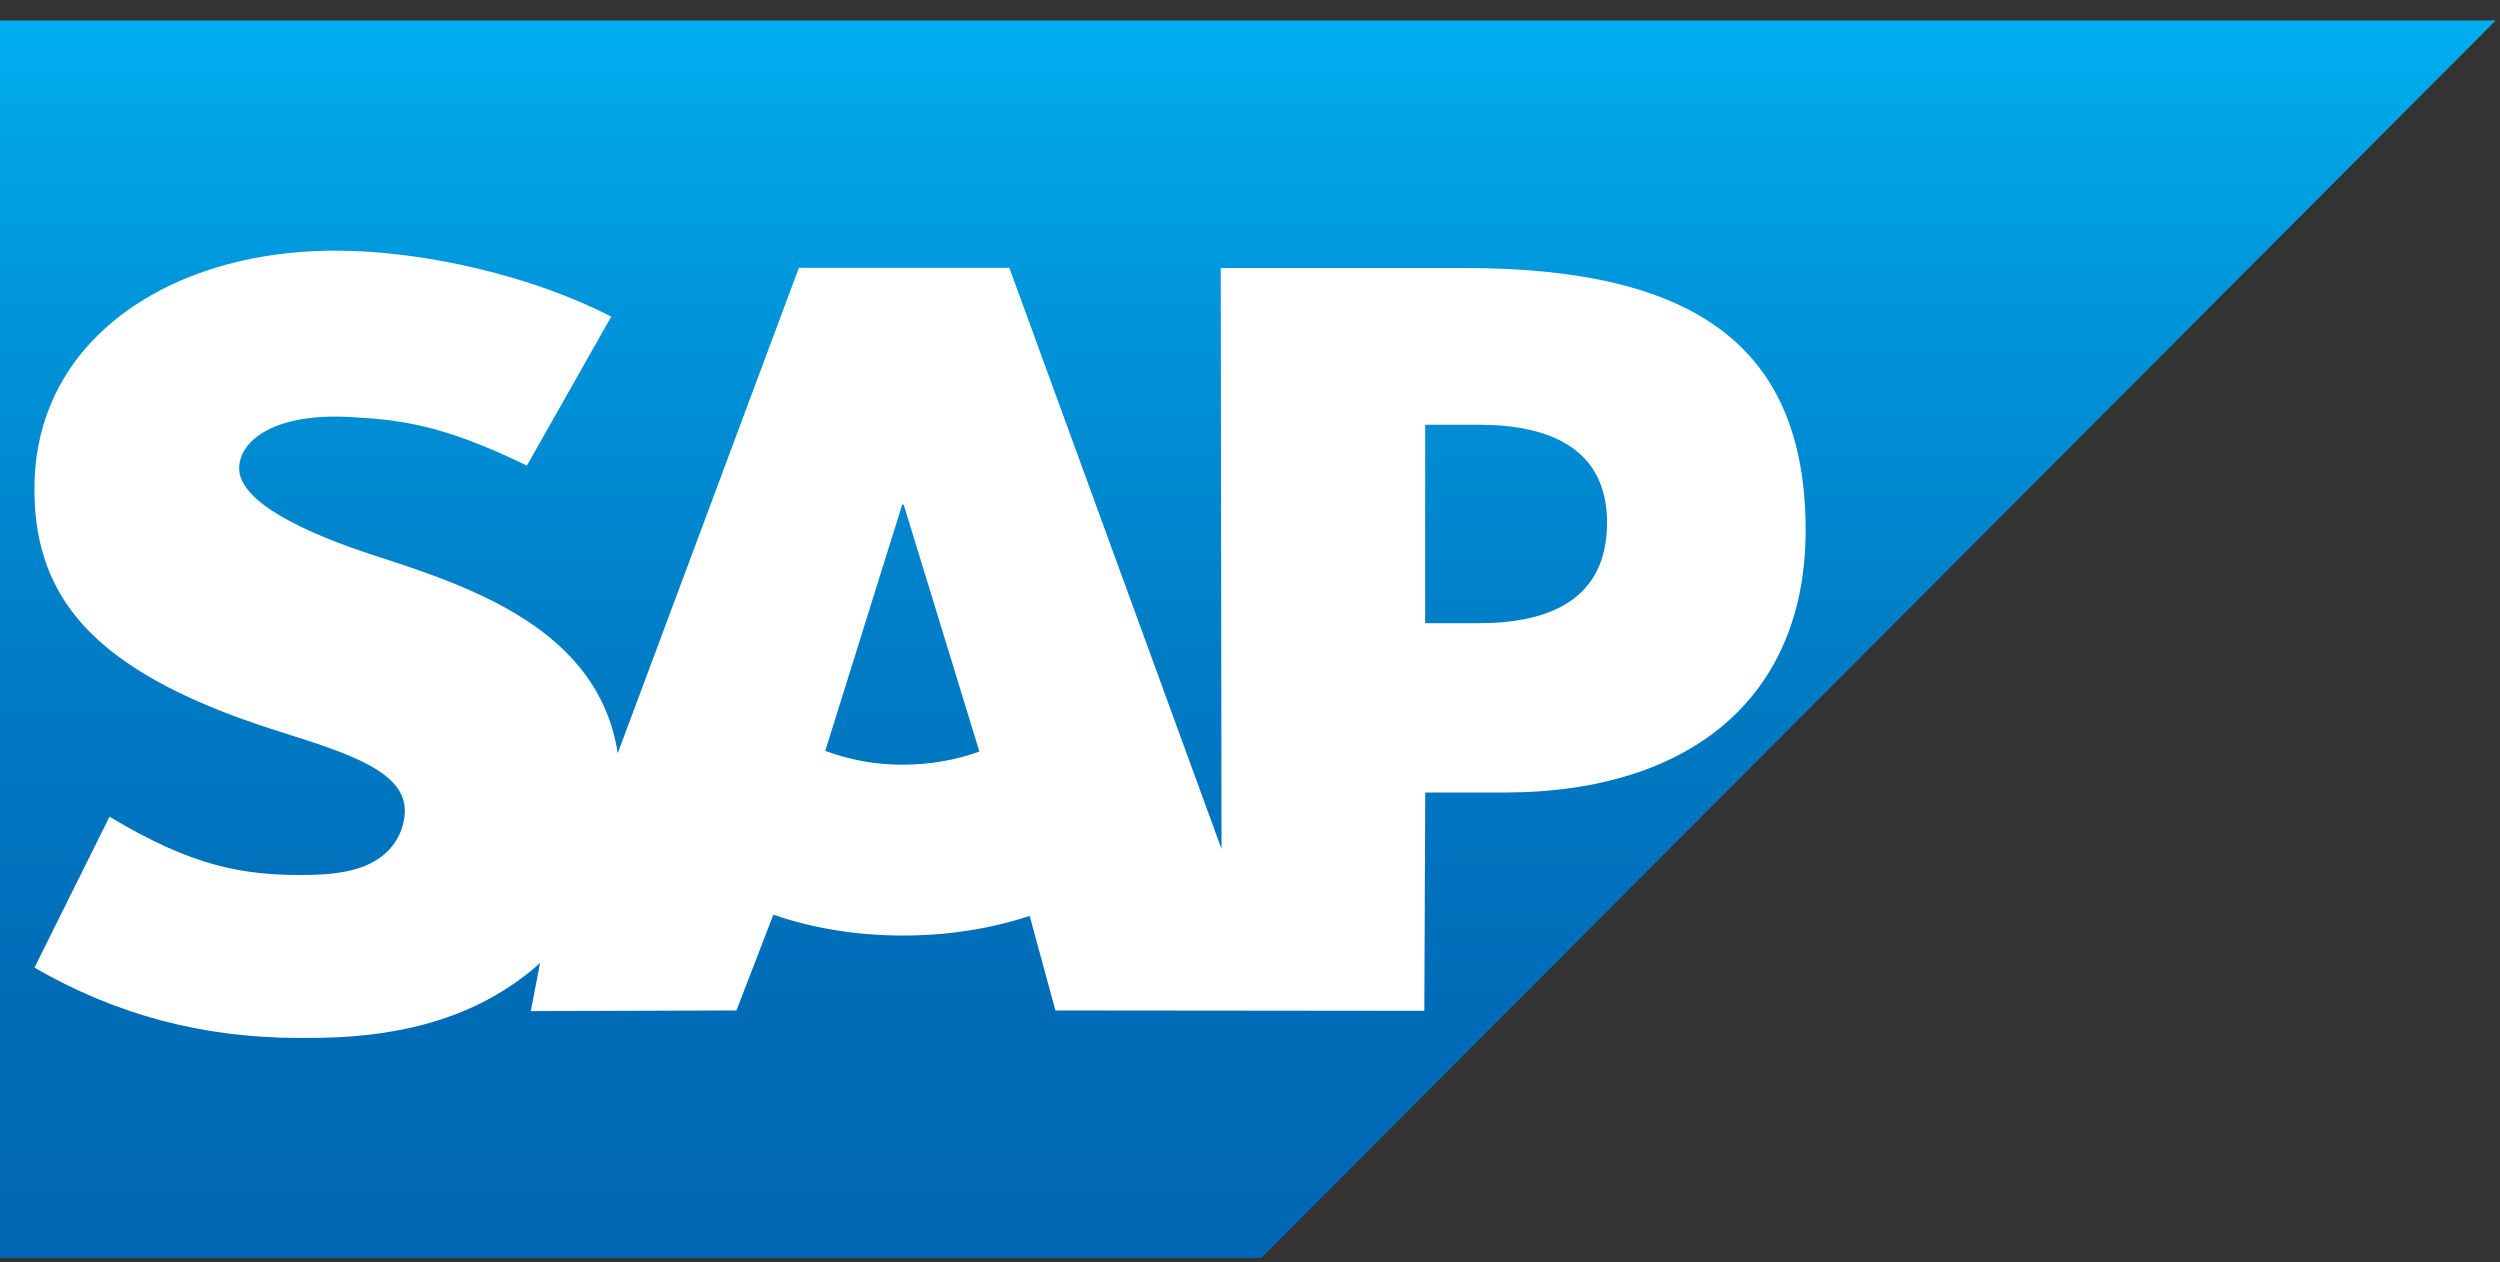
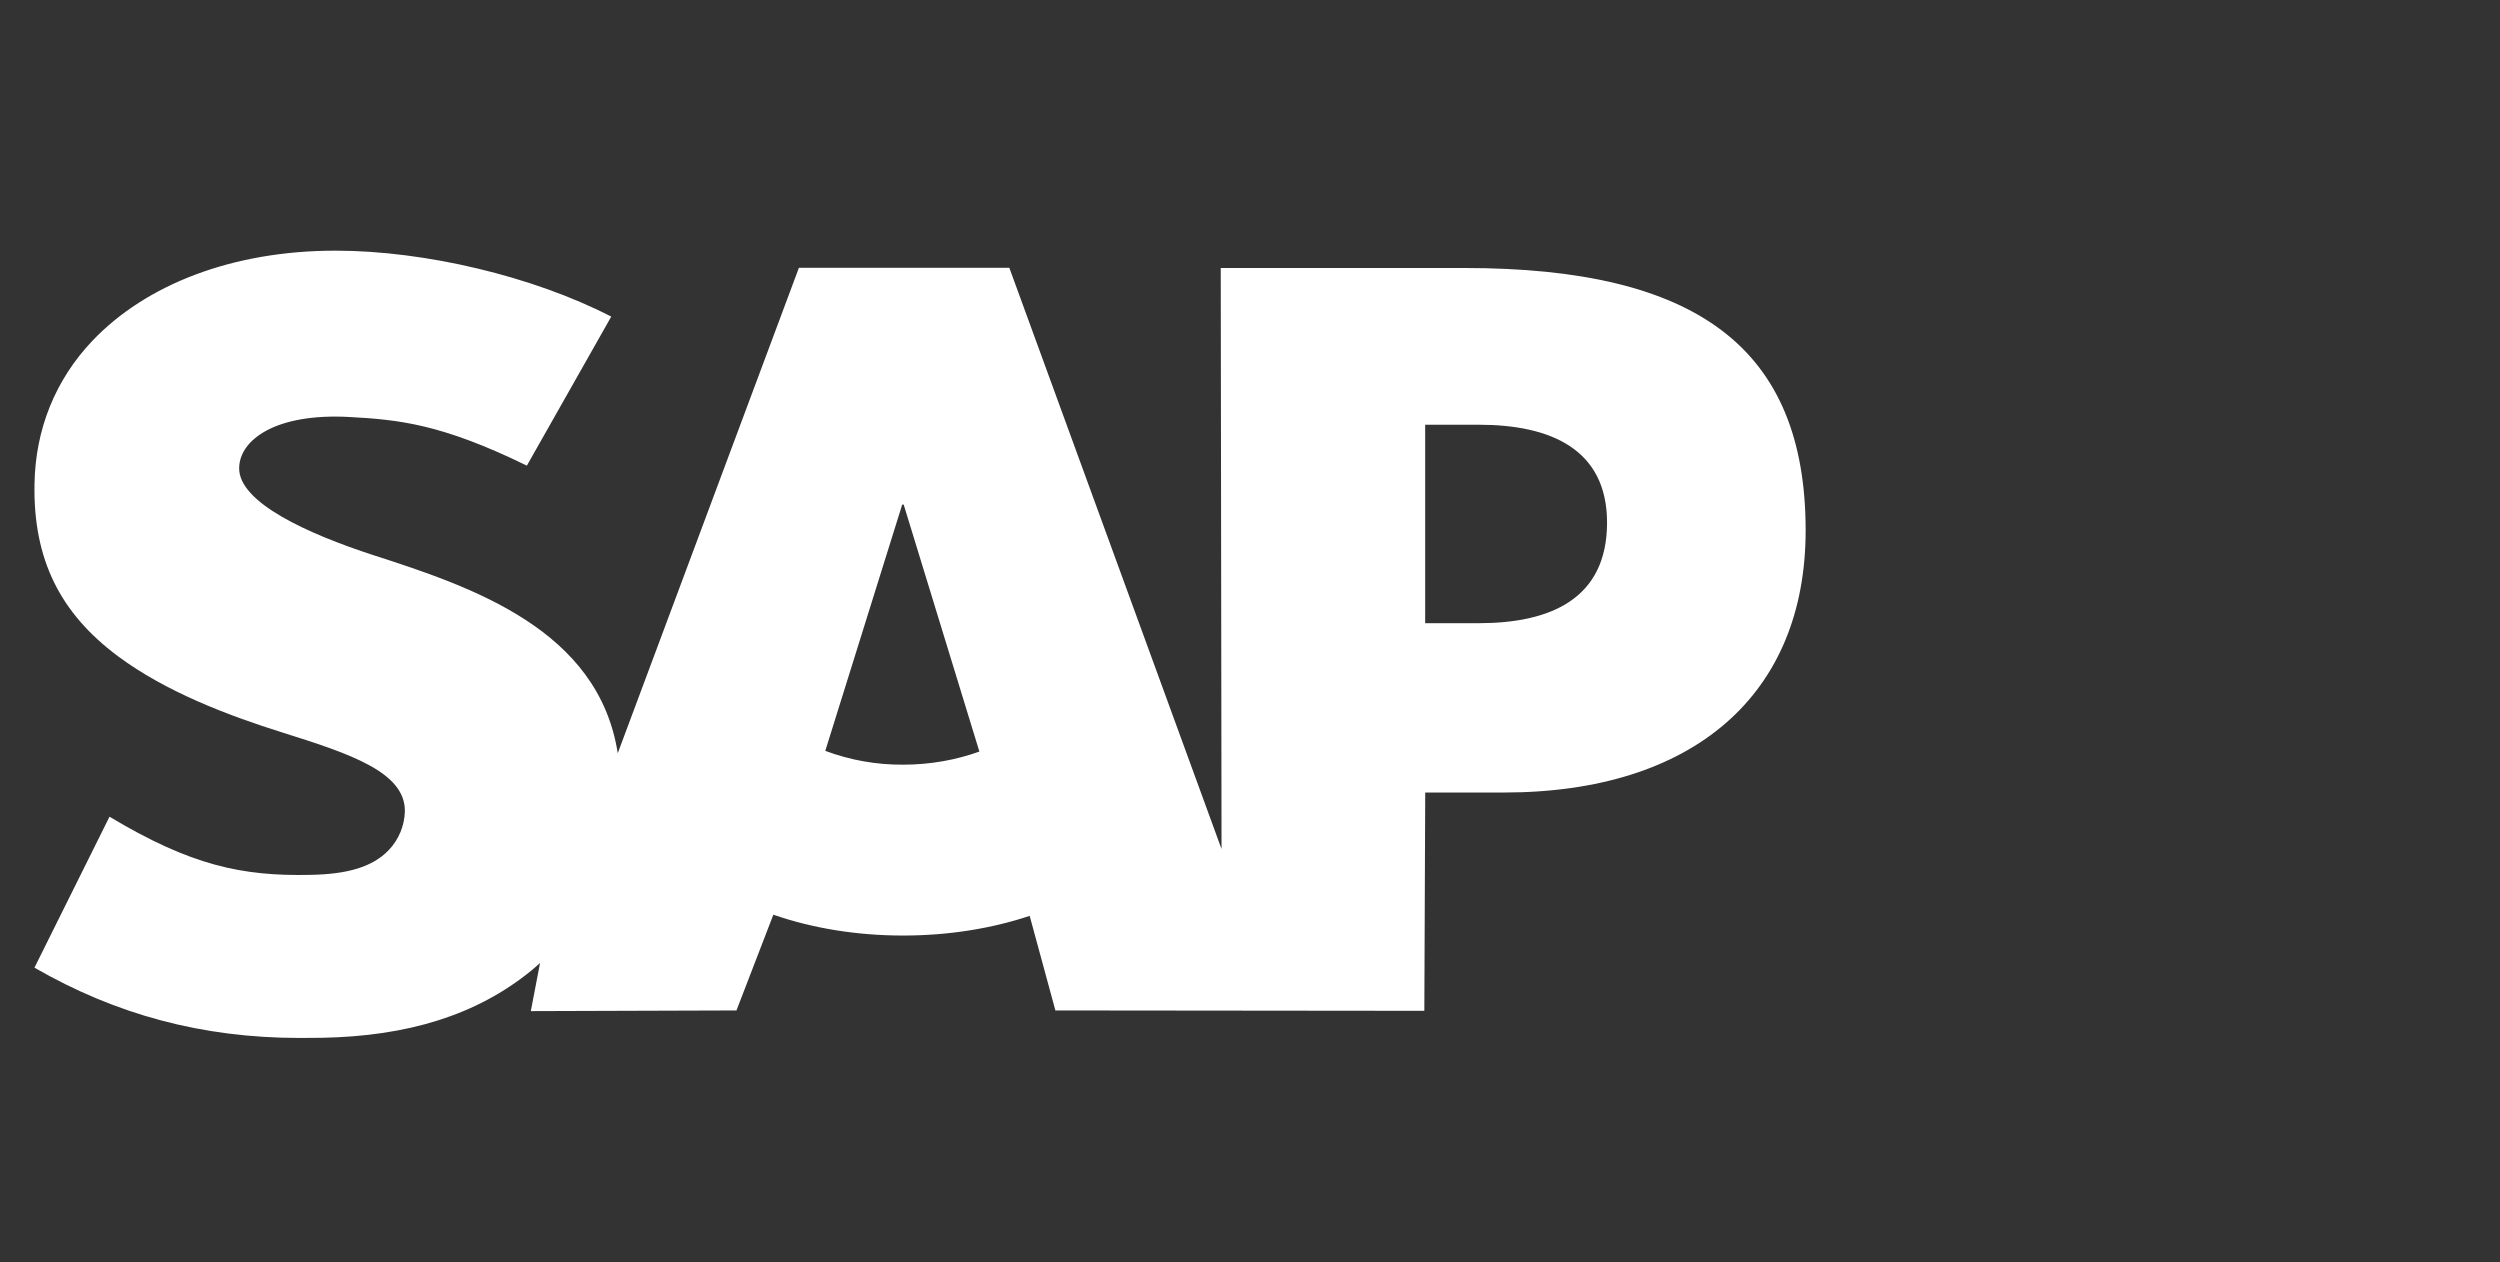
<svg xmlns="http://www.w3.org/2000/svg" width="101" height="51" viewBox="0 0 101 51" fill="none">
  <rect x="0" y="0" width="101" height="51" fill="#333333" stroke="none" />
  <g clip-path="url(#clip0_3271_3941)">
-     <path fill-rule="evenodd" clip-rule="evenodd" d="M0 50.821H50.958L100.828 0.828H0V50.821Z" fill="url(#paint0_linear_3271_3941)" />
    <path fill-rule="evenodd" clip-rule="evenodd" d="M59.164 10.827H49.318L49.35 34.301L40.777 10.819H32.276L24.957 30.43C24.179 25.44 19.089 23.718 15.084 22.428C12.44 21.567 9.633 20.301 9.662 18.901C9.684 17.752 11.163 16.687 14.104 16.846C16.076 16.953 17.819 17.115 21.285 18.812L24.694 12.791C21.533 11.16 17.162 10.13 13.579 10.127H13.557C9.378 10.127 5.898 11.499 3.741 13.759C2.238 15.337 1.427 17.343 1.394 19.562C1.339 22.615 2.443 24.779 4.762 26.509C6.721 27.964 9.228 28.909 11.436 29.602C14.159 30.457 16.384 31.201 16.357 32.786C16.338 33.367 16.108 33.92 15.71 34.339C15.031 35.05 13.99 35.316 12.548 35.345C9.768 35.405 7.708 34.962 4.424 32.995L1.392 39.094C4.672 40.984 8.154 41.933 12.11 41.933L13 41.927C16.443 41.863 19.238 41.027 21.459 39.216C21.586 39.113 21.7 39.008 21.818 38.903L21.445 40.849L29.753 40.822L31.243 36.954C32.81 37.496 34.592 37.796 36.484 37.796C38.327 37.796 40.061 37.512 41.599 37.001L42.638 40.822L57.543 40.837L57.579 32.018H60.751C68.417 32.018 72.948 28.063 72.948 21.431C72.946 14.044 68.541 10.827 59.164 10.827ZM36.484 30.893C35.412 30.9 34.347 30.711 33.341 30.335L36.449 20.386H36.509L39.567 30.363C38.646 30.696 37.599 30.893 36.484 30.893ZM59.74 25.177H57.577V17.159H59.741C62.624 17.159 64.925 18.132 64.925 21.116C64.923 24.205 62.624 25.177 59.741 25.177" fill="white" />
  </g>
  <defs>
    <linearGradient id="paint0_linear_3271_3941" x1="50.414" y1="0.828" x2="50.414" y2="50.822" gradientUnits="userSpaceOnUse">
      <stop stop-color="#00AEEF" />
      <stop offset="0.212" stop-color="#0097DC" />
      <stop offset="0.519" stop-color="#007CC5" />
      <stop offset="0.792" stop-color="#006CB8" />
      <stop offset="1" stop-color="#0066B3" />
    </linearGradient>
    <clipPath id="clip0_3271_3941">
      <rect width="100.828" height="49.993" fill="white" transform="translate(0 0.828)" />
    </clipPath>
  </defs>
</svg>